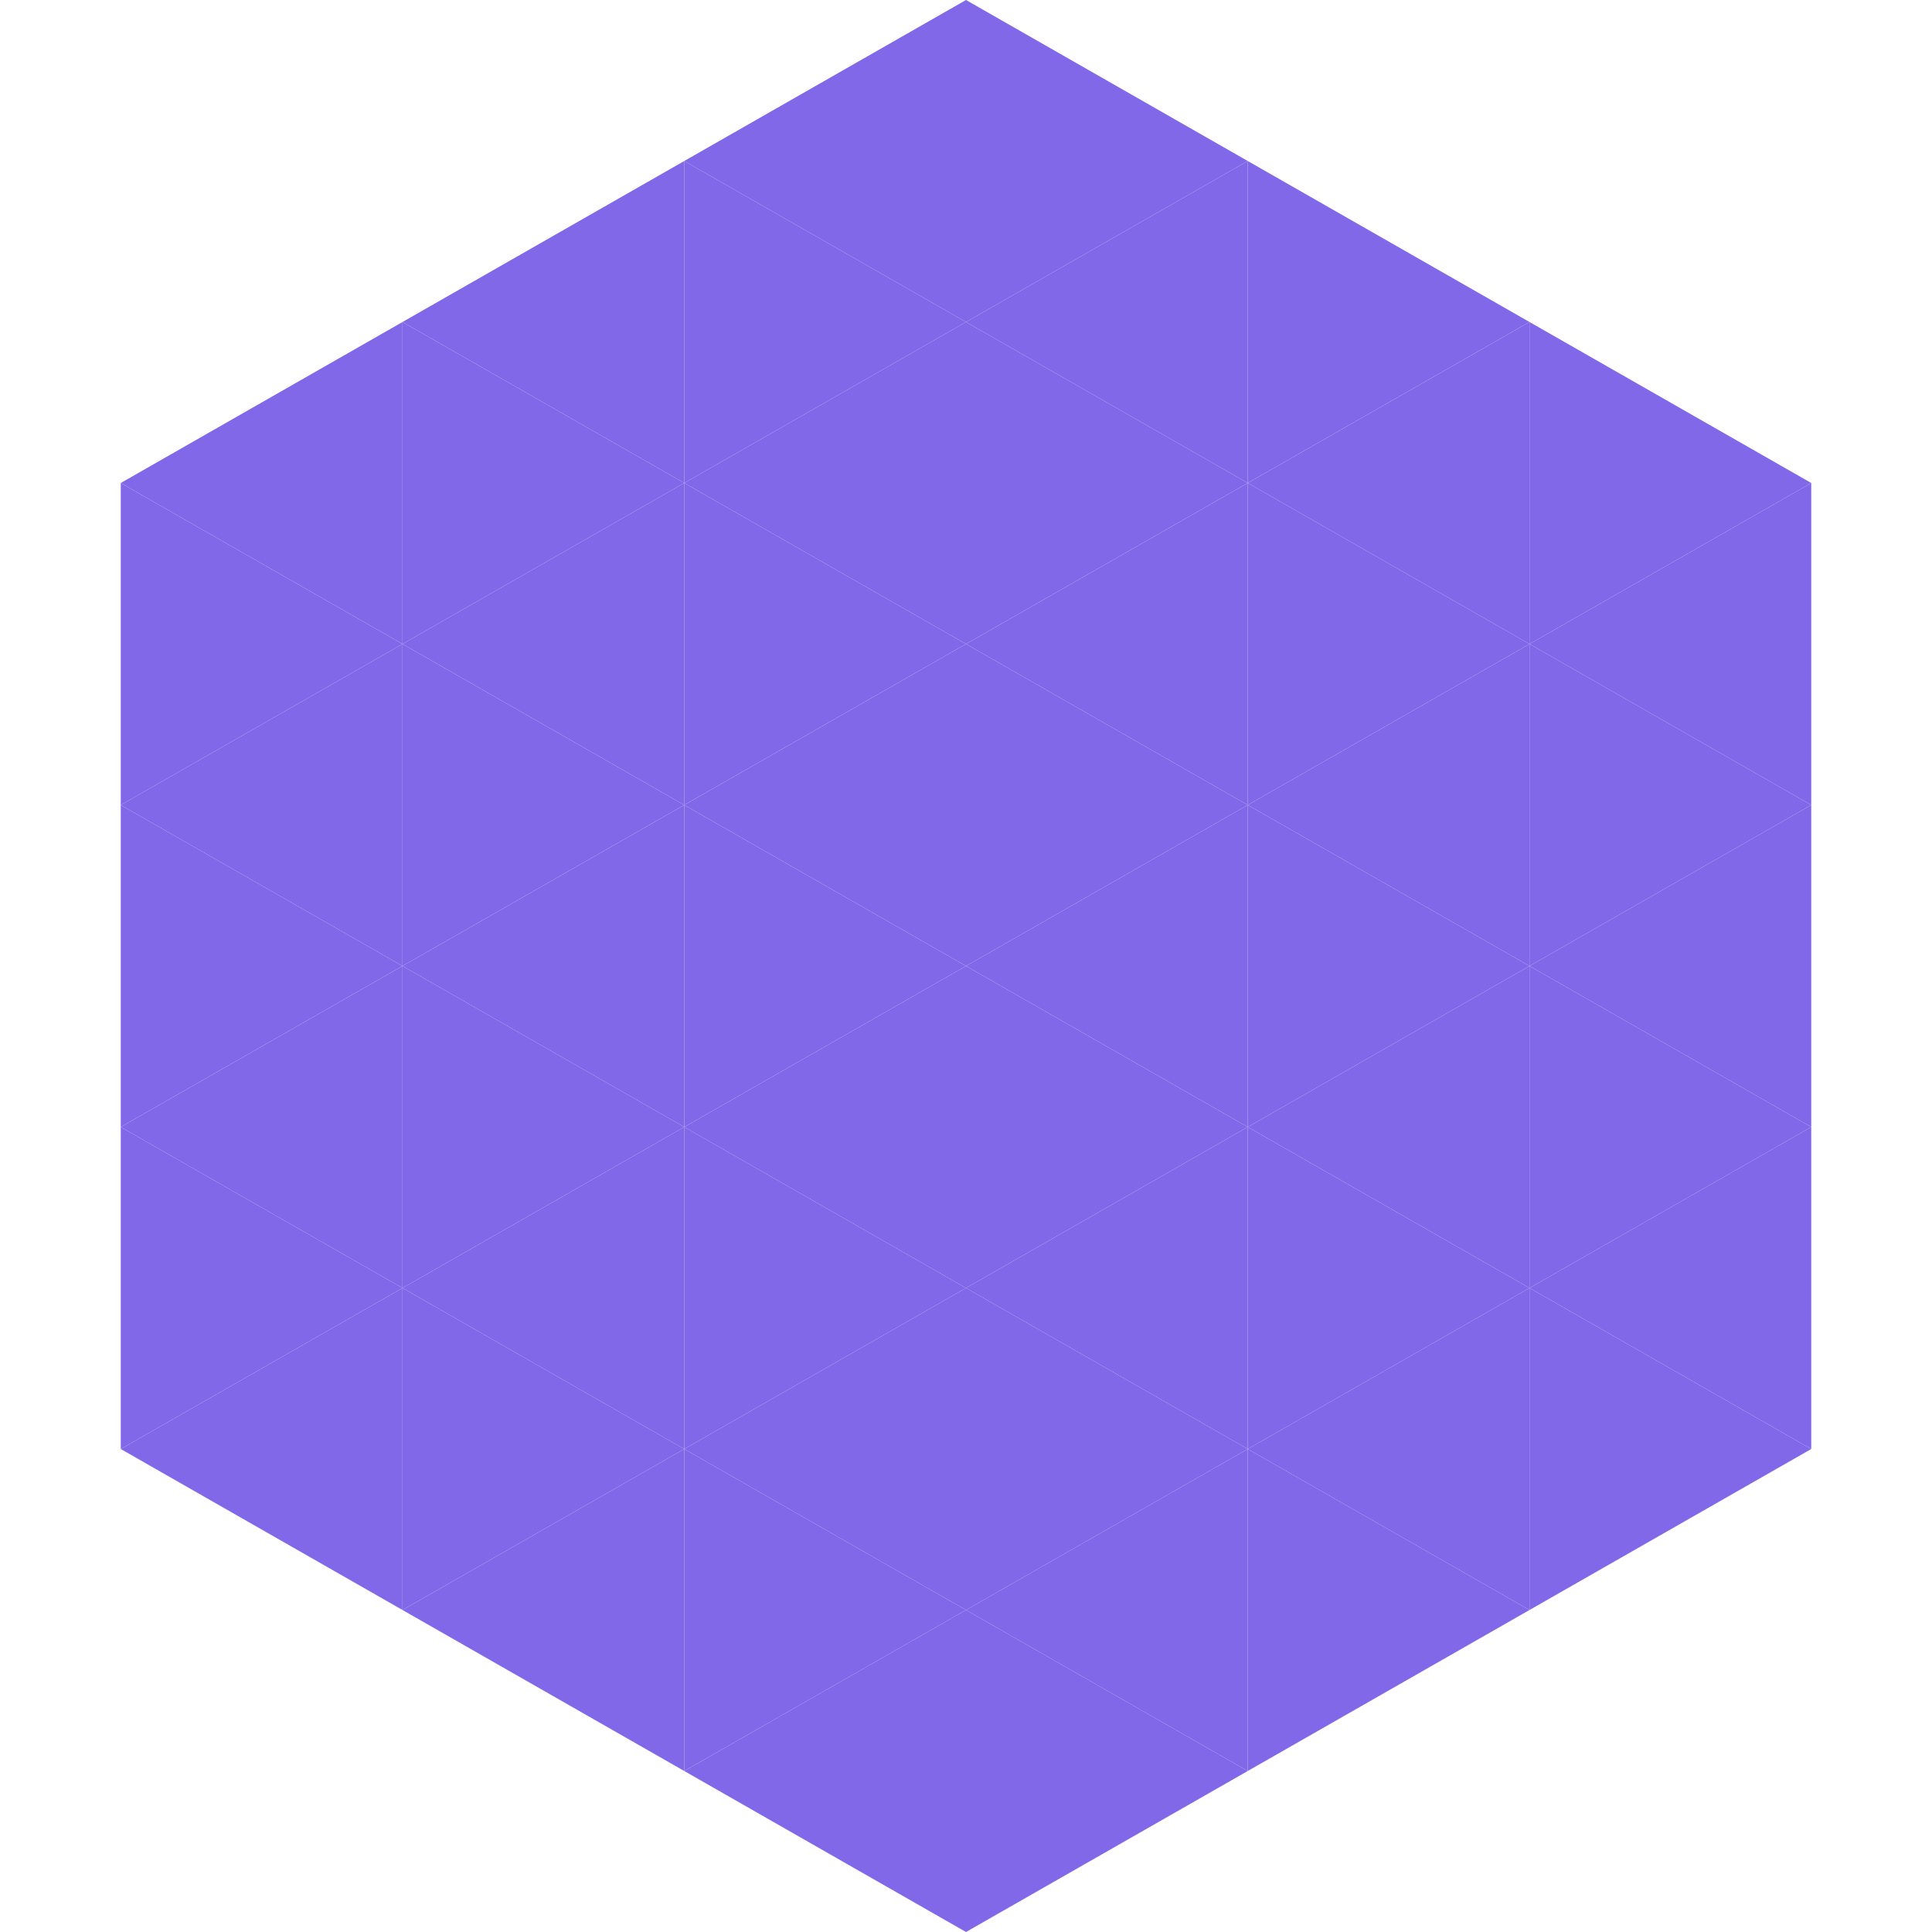
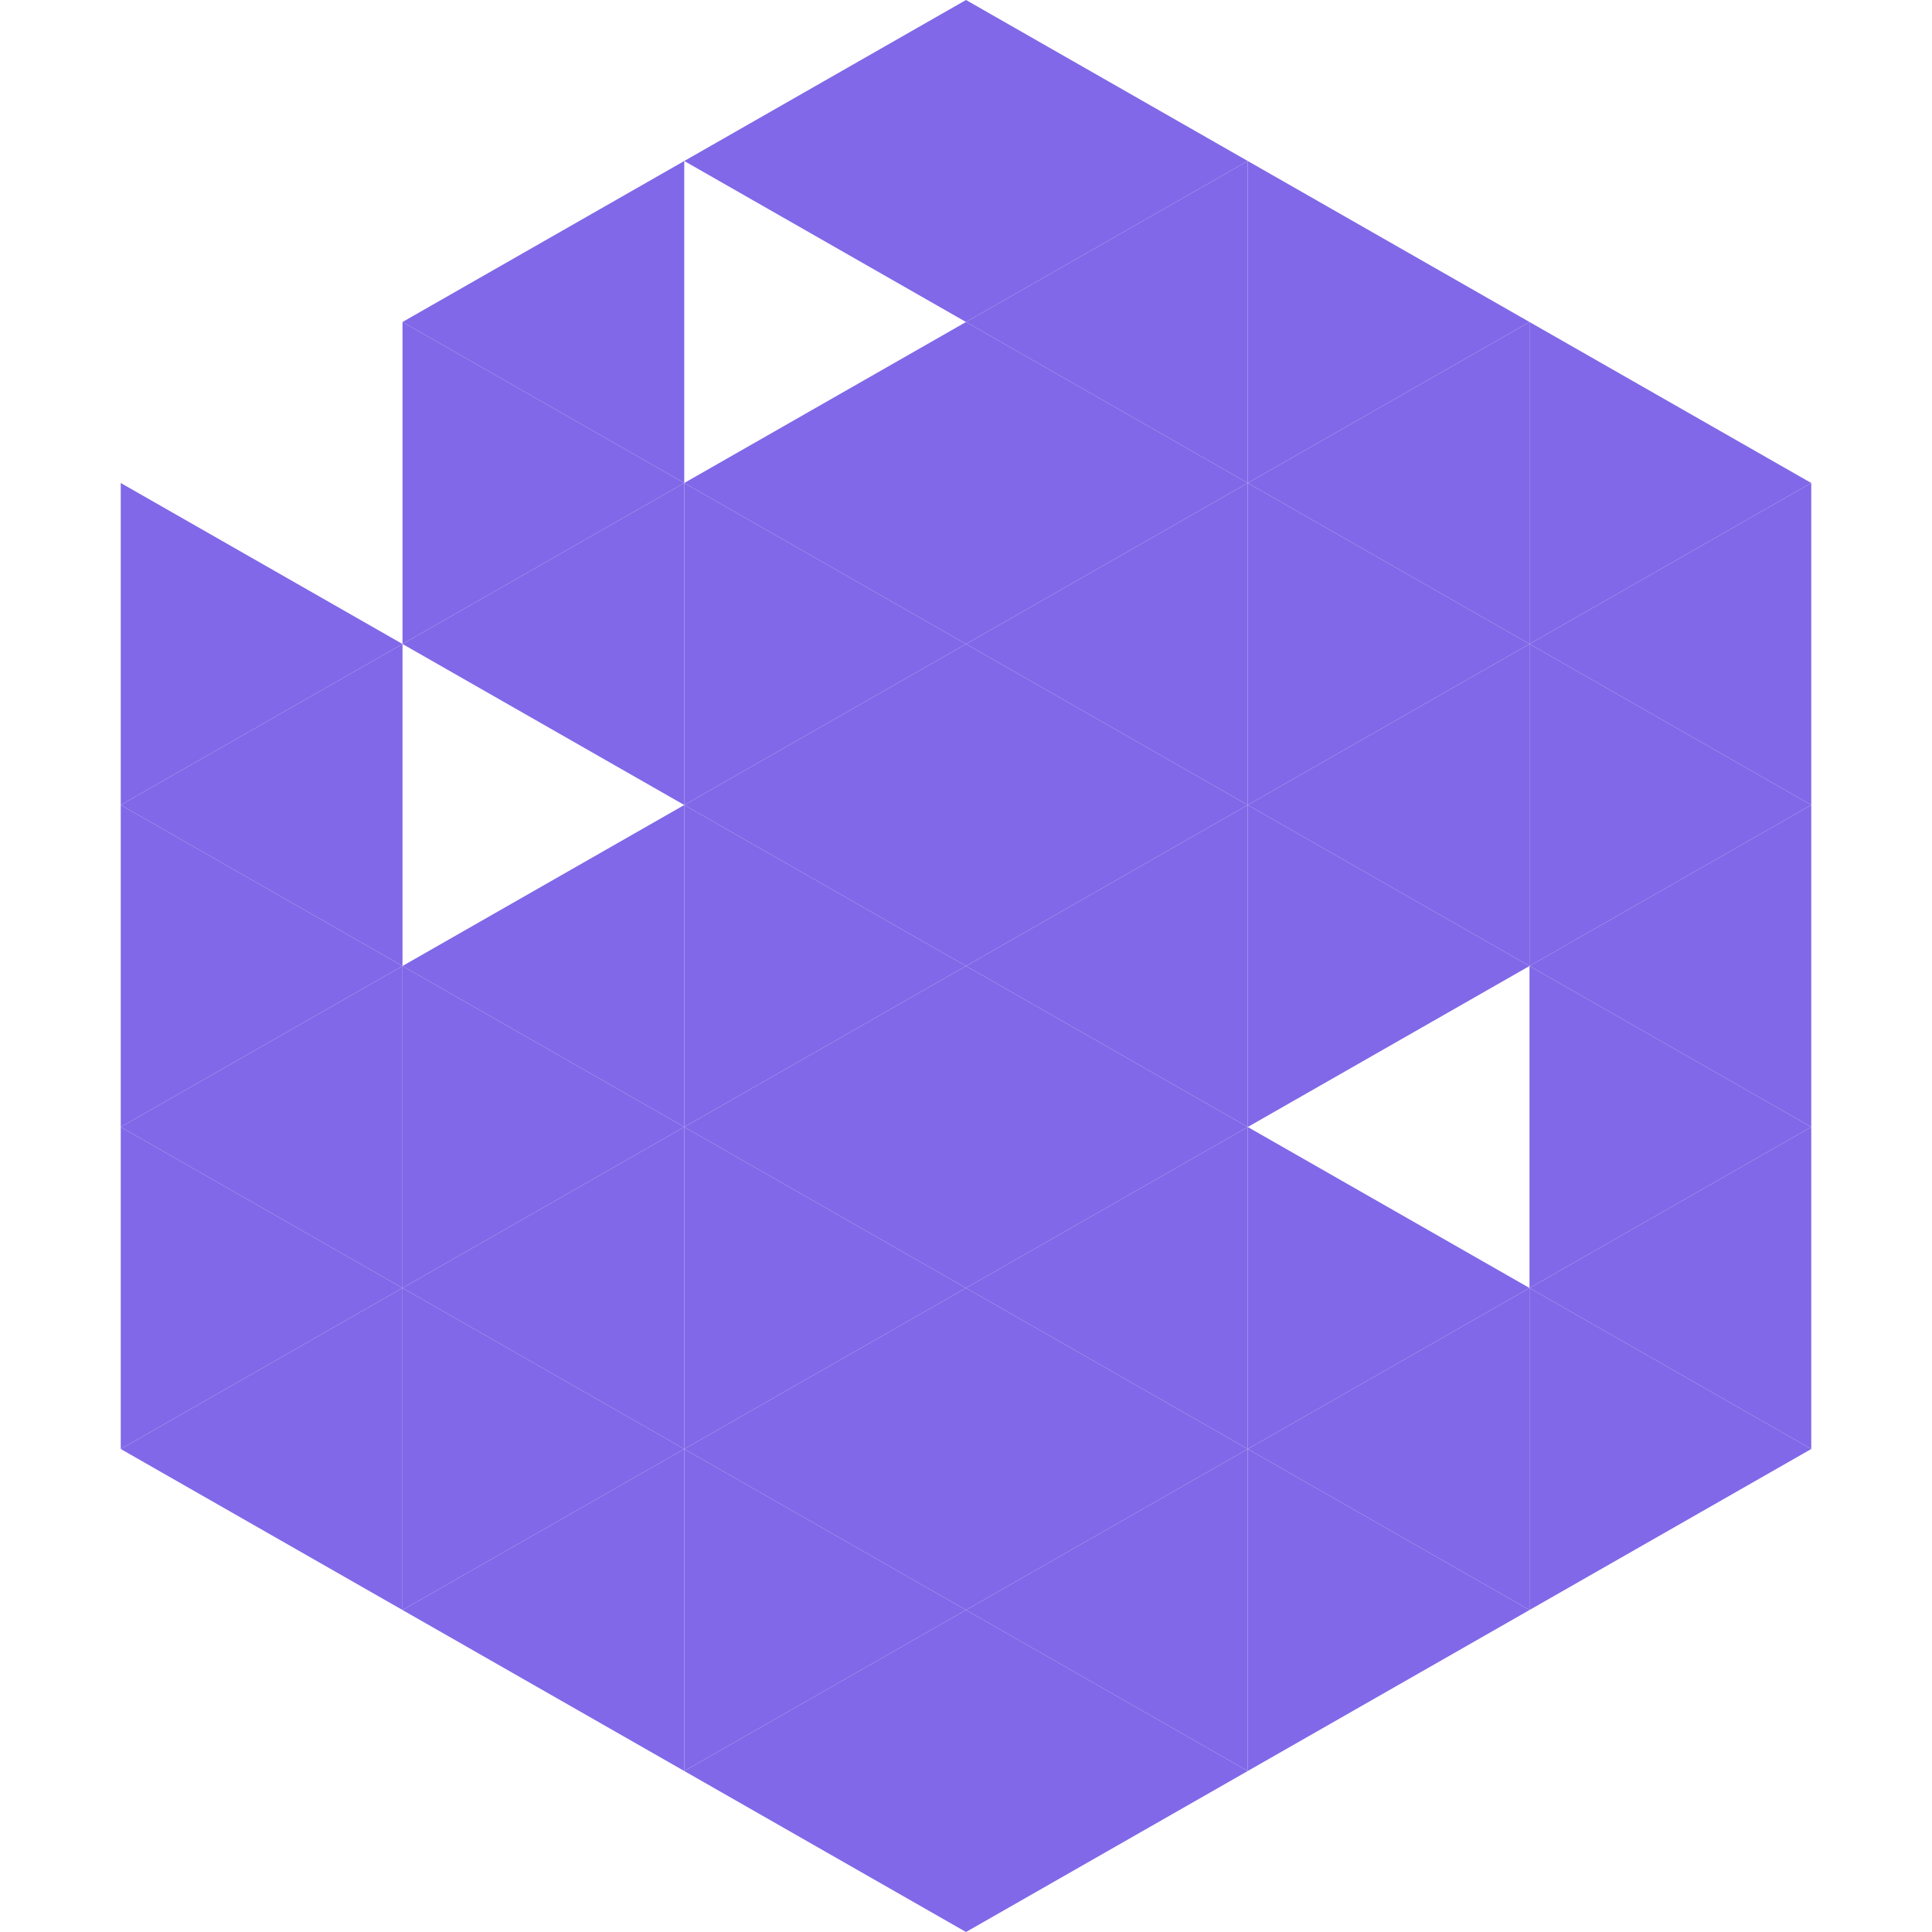
<svg xmlns="http://www.w3.org/2000/svg" width="240" height="240">
-   <polygon points="50,40 15,60 50,80" style="fill:rgb(129,104,232)" />
  <polygon points="190,40 225,60 190,80" style="fill:rgb(129,104,232)" />
  <polygon points="15,60 50,80 15,100" style="fill:rgb(129,104,232)" />
  <polygon points="225,60 190,80 225,100" style="fill:rgb(129,104,232)" />
  <polygon points="50,80 15,100 50,120" style="fill:rgb(129,104,232)" />
  <polygon points="190,80 225,100 190,120" style="fill:rgb(129,104,232)" />
  <polygon points="15,100 50,120 15,140" style="fill:rgb(129,104,232)" />
  <polygon points="225,100 190,120 225,140" style="fill:rgb(129,104,232)" />
  <polygon points="50,120 15,140 50,160" style="fill:rgb(129,104,232)" />
  <polygon points="190,120 225,140 190,160" style="fill:rgb(129,104,232)" />
  <polygon points="15,140 50,160 15,180" style="fill:rgb(129,104,232)" />
  <polygon points="225,140 190,160 225,180" style="fill:rgb(129,104,232)" />
  <polygon points="50,160 15,180 50,200" style="fill:rgb(129,104,232)" />
  <polygon points="190,160 225,180 190,200" style="fill:rgb(129,104,232)" />
  <polygon points="15,180 50,200 15,220" style="fill:rgb(255,255,255); fill-opacity:0" />
-   <polygon points="225,180 190,200 225,220" style="fill:rgb(255,255,255); fill-opacity:0" />
  <polygon points="50,0 85,20 50,40" style="fill:rgb(255,255,255); fill-opacity:0" />
  <polygon points="190,0 155,20 190,40" style="fill:rgb(255,255,255); fill-opacity:0" />
  <polygon points="85,20 50,40 85,60" style="fill:rgb(129,104,232)" />
  <polygon points="155,20 190,40 155,60" style="fill:rgb(129,104,232)" />
  <polygon points="50,40 85,60 50,80" style="fill:rgb(129,104,232)" />
  <polygon points="190,40 155,60 190,80" style="fill:rgb(129,104,232)" />
  <polygon points="85,60 50,80 85,100" style="fill:rgb(129,104,232)" />
  <polygon points="155,60 190,80 155,100" style="fill:rgb(129,104,232)" />
-   <polygon points="50,80 85,100 50,120" style="fill:rgb(129,104,232)" />
  <polygon points="190,80 155,100 190,120" style="fill:rgb(129,104,232)" />
  <polygon points="85,100 50,120 85,140" style="fill:rgb(129,104,232)" />
  <polygon points="155,100 190,120 155,140" style="fill:rgb(129,104,232)" />
  <polygon points="50,120 85,140 50,160" style="fill:rgb(129,104,232)" />
-   <polygon points="190,120 155,140 190,160" style="fill:rgb(129,104,232)" />
  <polygon points="85,140 50,160 85,180" style="fill:rgb(129,104,232)" />
  <polygon points="155,140 190,160 155,180" style="fill:rgb(129,104,232)" />
  <polygon points="50,160 85,180 50,200" style="fill:rgb(129,104,232)" />
  <polygon points="190,160 155,180 190,200" style="fill:rgb(129,104,232)" />
  <polygon points="85,180 50,200 85,220" style="fill:rgb(129,104,232)" />
  <polygon points="155,180 190,200 155,220" style="fill:rgb(129,104,232)" />
  <polygon points="120,0 85,20 120,40" style="fill:rgb(129,104,232)" />
  <polygon points="120,0 155,20 120,40" style="fill:rgb(129,104,232)" />
-   <polygon points="85,20 120,40 85,60" style="fill:rgb(129,104,232)" />
  <polygon points="155,20 120,40 155,60" style="fill:rgb(129,104,232)" />
  <polygon points="120,40 85,60 120,80" style="fill:rgb(129,104,232)" />
  <polygon points="120,40 155,60 120,80" style="fill:rgb(129,104,232)" />
  <polygon points="85,60 120,80 85,100" style="fill:rgb(129,104,232)" />
  <polygon points="155,60 120,80 155,100" style="fill:rgb(129,104,232)" />
  <polygon points="120,80 85,100 120,120" style="fill:rgb(129,104,232)" />
  <polygon points="120,80 155,100 120,120" style="fill:rgb(129,104,232)" />
  <polygon points="85,100 120,120 85,140" style="fill:rgb(129,104,232)" />
  <polygon points="155,100 120,120 155,140" style="fill:rgb(129,104,232)" />
  <polygon points="120,120 85,140 120,160" style="fill:rgb(129,104,232)" />
  <polygon points="120,120 155,140 120,160" style="fill:rgb(129,104,232)" />
  <polygon points="85,140 120,160 85,180" style="fill:rgb(129,104,232)" />
  <polygon points="155,140 120,160 155,180" style="fill:rgb(129,104,232)" />
  <polygon points="120,160 85,180 120,200" style="fill:rgb(129,104,232)" />
  <polygon points="120,160 155,180 120,200" style="fill:rgb(129,104,232)" />
  <polygon points="85,180 120,200 85,220" style="fill:rgb(129,104,232)" />
  <polygon points="155,180 120,200 155,220" style="fill:rgb(129,104,232)" />
  <polygon points="120,200 85,220 120,240" style="fill:rgb(129,104,232)" />
  <polygon points="120,200 155,220 120,240" style="fill:rgb(129,104,232)" />
  <polygon points="85,220 120,240 85,260" style="fill:rgb(255,255,255); fill-opacity:0" />
  <polygon points="155,220 120,240 155,260" style="fill:rgb(255,255,255); fill-opacity:0" />
</svg>